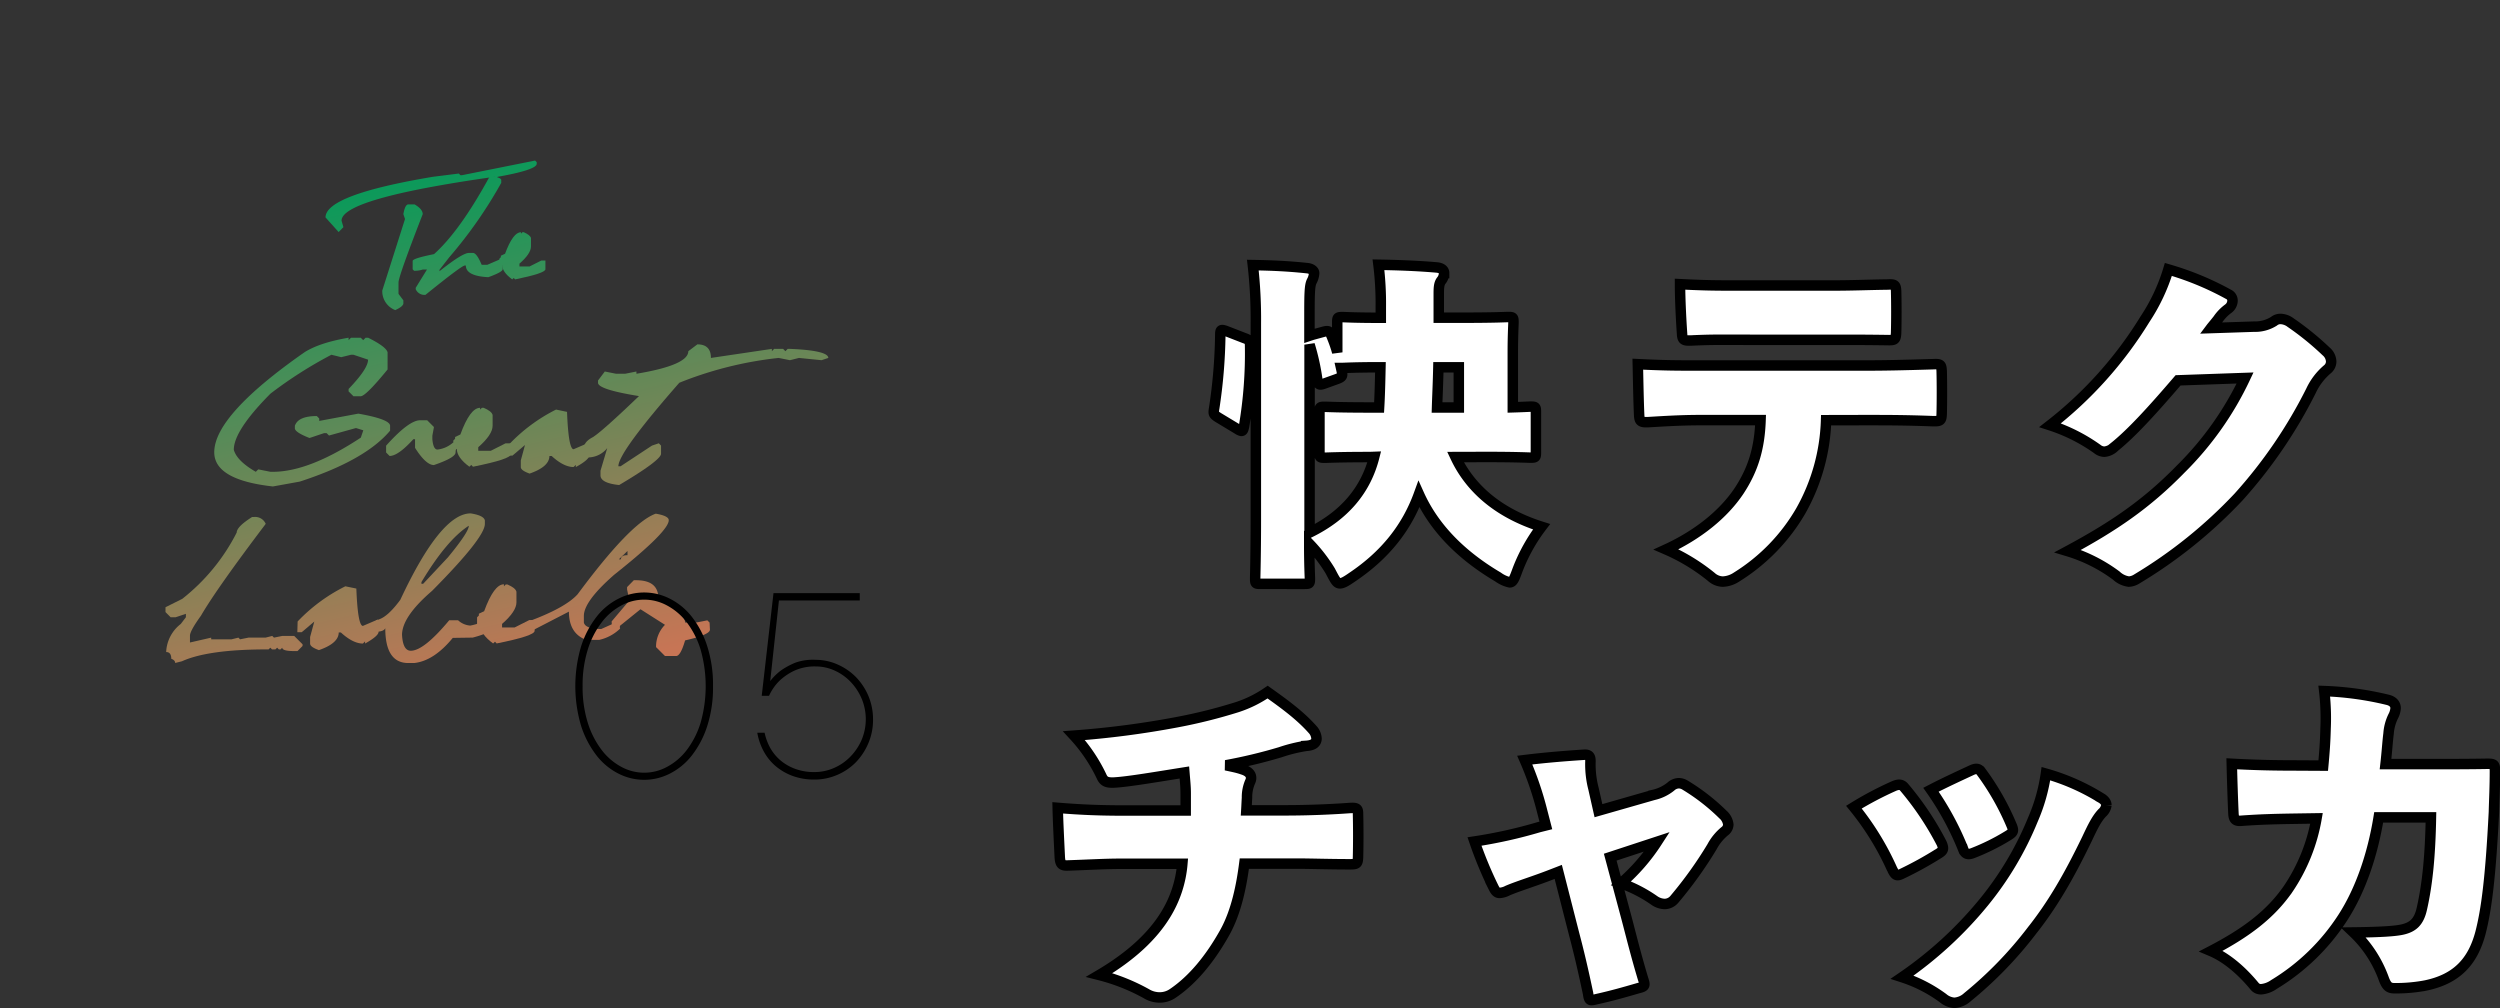
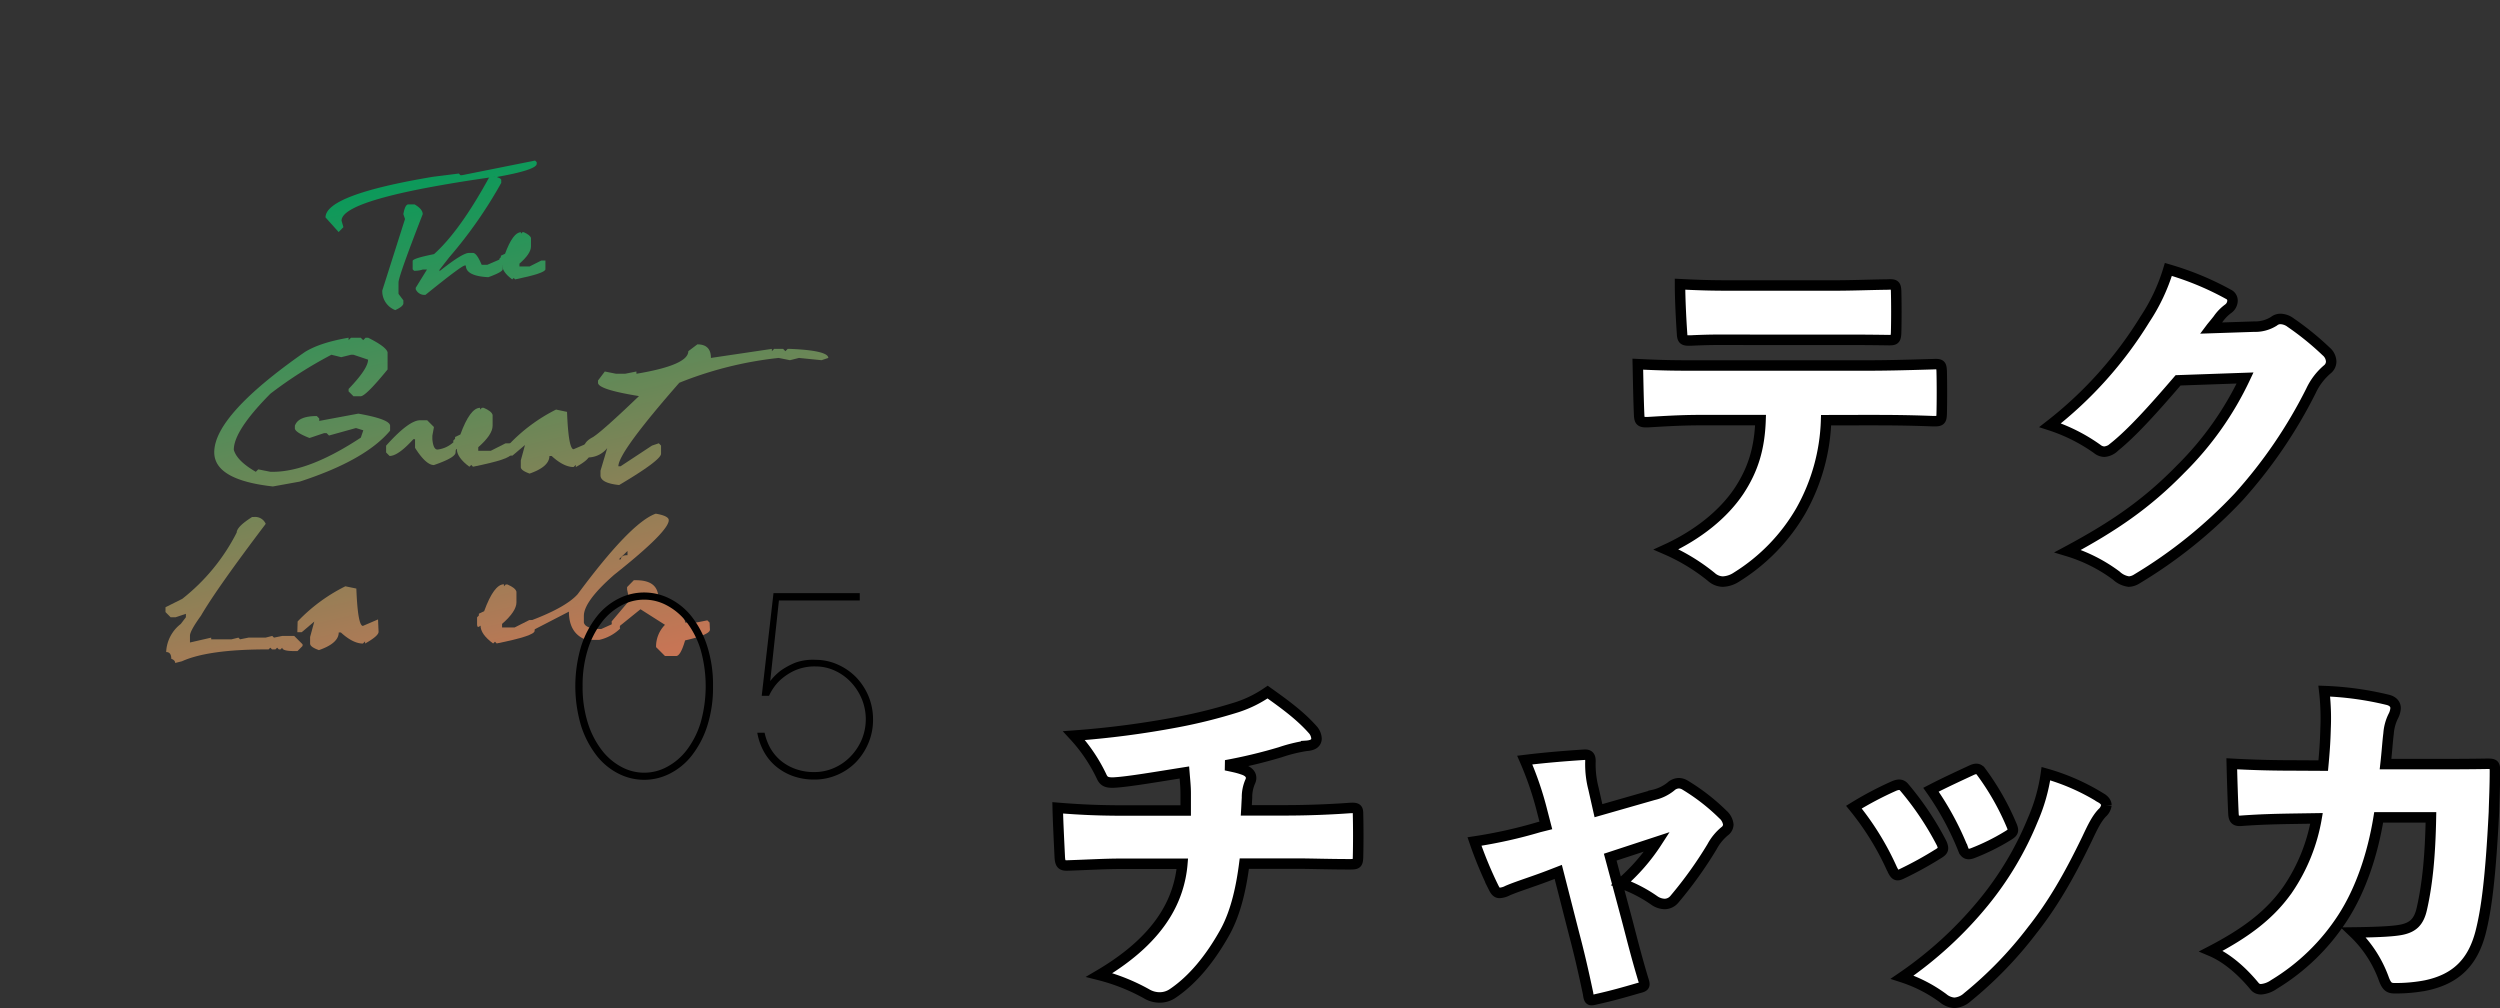
<svg xmlns="http://www.w3.org/2000/svg" xmlns:xlink="http://www.w3.org/1999/xlink" viewBox="0 0 596.97 240.71">
  <rect x="0" y="0" width="596.97" height="240.71" fill="#333333" stroke="none" />
  <defs>
    <style>.cls-1{fill:url(#名称未設定グラデーション_14);}.cls-2{fill:url(#名称未設定グラデーション_14-2);}.cls-3{fill:url(#名称未設定グラデーション_14-3);}.cls-4{fill:url(#名称未設定グラデーション_14-4);}.cls-5{fill:url(#名称未設定グラデーション_14-5);}.cls-6{fill:url(#名称未設定グラデーション_14-6);}.cls-7{fill:url(#名称未設定グラデーション_14-7);}.cls-8{fill:url(#名称未設定グラデーション_14-8);}.cls-9{fill:url(#名称未設定グラデーション_14-9);}.cls-10{fill:url(#名称未設定グラデーション_14-10);}.cls-11{fill:url(#名称未設定グラデーション_14-11);}.cls-12{fill:url(#名称未設定グラデーション_14-12);}.cls-13{fill:url(#名称未設定グラデーション_14-13);}.cls-14{fill:url(#名称未設定グラデーション_14-14);}.cls-15{fill:none;}.cls-16{fill:#fff;stroke:#000;stroke-width:2.5px;}</style>
    <linearGradient id="名称未設定グラデーション_14" x1="130.05" y1="161.86" x2="94.38" y2="8.65" gradientUnits="userSpaceOnUse">
      <stop offset="0" stop-color="#c77555" />
      <stop offset="0.83" stop-color="#009c5a" />
    </linearGradient>
    <linearGradient id="名称未設定グラデーション_14-2" x1="133.87" y1="160.97" x2="98.2" y2="7.76" xlink:href="#名称未設定グラデーション_14" />
    <linearGradient id="名称未設定グラデーション_14-3" x1="146.93" y1="157.93" x2="111.26" y2="4.72" xlink:href="#名称未設定グラデーション_14" />
    <linearGradient id="名称未設定グラデーション_14-4" x1="89.3" y1="171.35" x2="53.64" y2="18.14" xlink:href="#名称未設定グラデーション_14" />
    <linearGradient id="名称未設定グラデーション_14-5" x1="114.27" y1="165.54" x2="78.6" y2="12.33" xlink:href="#名称未設定グラデーション_14" />
    <linearGradient id="名称未設定グラデーション_14-6" x1="128.1" y1="162.32" x2="92.43" y2="9.11" xlink:href="#名称未設定グラデーション_14" />
    <linearGradient id="名称未設定グラデーション_14-7" x1="142.97" y1="158.85" x2="107.31" y2="5.64" xlink:href="#名称未設定グラデーション_14" />
    <linearGradient id="名称未設定グラデーション_14-8" x1="180.97" y1="150.01" x2="145.3" y2="-3.2" xlink:href="#名称未設定グラデーション_14" />
    <linearGradient id="名称未設定グラデーション_14-9" x1="61.44" y1="177.84" x2="25.77" y2="24.63" xlink:href="#名称未設定グラデーション_14" />
    <linearGradient id="名称未設定グラデーション_14-10" x1="85.94" y1="172.13" x2="50.27" y2="18.92" xlink:href="#名称未設定グラデーション_14" />
    <linearGradient id="名称未設定グラデーション_14-11" x1="109.43" y1="166.66" x2="73.76" y2="13.45" xlink:href="#名称未設定グラデーション_14" />
    <linearGradient id="名称未設定グラデーション_14-12" x1="124.19" y1="163.23" x2="88.52" y2="10.02" xlink:href="#名称未設定グラデーション_14" />
    <linearGradient id="名称未設定グラデーション_14-13" x1="147.71" y1="157.75" x2="112.04" y2="4.54" xlink:href="#名称未設定グラデーション_14" />
    <linearGradient id="名称未設定グラデーション_14-14" x1="159.05" y1="155.11" x2="123.38" y2="1.9" xlink:href="#名称未設定グラデーション_14" />
  </defs>
  <g id="レイヤー_2" data-name="レイヤー 2">
    <g id="レイヤー_1-2" data-name="レイヤー 1">
      <path class="cls-1" d="M127.77,38.34l.39.39v.38q0,1.44-9.32,3.11l-.38.39-.39-.39Q81.56,47.38,81.56,52.69L82,54.24l-1.14,1.17-3.13-3.49q0-5.41,25.63-9.7l6.2-.78.39.39h.39ZM97.49,48.81H99c1.29.75,1.94,1.53,1.94,2.33Q95.16,66,95.16,67.45v2.72l1.16,1.55v.78c-.11.53-.76,1-1.94,1.55a4.84,4.84,0,0,1-3.1-4.66L96.71,52.3l-.39-1.16C96.58,49.59,97,48.81,97.49,48.81Z" />
      <path class="cls-2" d="M117,42c1.79.23,2.69.57,2.69,1v.67a106.39,106.39,0,0,1-12.4,17.75l-2.34,3v.34c3.62-2.9,6-4.36,7-4.36h1c.6,0,1.29,1,2.07,2.83l1.35,0,3-1.3.67,1v1.35c0,.45-1.15,1.08-3.43,1.91q-5.37-.27-5.37-2.79H111q-.75,0-9.39,7a2.25,2.25,0,0,1-2.34-1.34v-.34l2.69-4.36h-1a6.35,6.35,0,0,1-2.08.3l-.34-.35v-2q0-.6,5.1-1.63Q109.85,55.14,117,42Z" />
      <path class="cls-3" d="M124.4,55.45v.35l.34-.35h.34c1,.45,1.6.91,1.71,1.39v2q0,1.73-2.75,4.11v.68h2.41l2.79-1.41h1v2.07q0,.95-7.24,2.43l-.33-.34-.36.34c-1.59-1.18-2.39-2.32-2.39-3.41-.44.39-.66.32-.66-.22V61.76l.34-.35v-.34l1-.48C121.87,57.17,123.13,55.45,124.4,55.45Z" />
      <path class="cls-4" d="M83.24,80.64v.58l.58-.58h2.32l.59.58.58-.58h.58c2.88,1.43,4.44,2.6,4.66,3.49v4.09q-5.16,6.33-6.41,6.4H84.4l-1.16-1.16v-.58q4.65-4.83,4.65-7L84.4,84.71h-.58l-2.33.58-2.35-.58A101.21,101.21,0,0,0,64.58,94q-8.76,8.83-8.75,13.4c.48,1.76,2.23,3.52,5.25,5.26l.59-.58,2.91.58h.58q8.63,0,21-8.16l.59-1.75L85,102.21,78.56,104l-.58-.58H77.4l-3.49,1.17c-2.33-.91-3.5-1.69-3.5-2.33v-.58c.52-1.56,2.27-2.33,5.24-2.33l.58.58v.58l9.33-1.74q7.59,1.34,7.59,2.91v1.16Q87.21,109.92,71.58,115l-6.42,1.16q-14-1.56-14-8.16,0-8.84,21.57-23.9Q76.37,81.81,83.24,80.64Z" />
      <path class="cls-5" d="M100.34,100.35H102l1.62,1.62-.38,2.08v.83c.15,1.65.56,2.47,1.22,2.47a6.74,6.74,0,0,0,3.7-1.65H109l-.22,2.35q0,1.22-5.16,3-1.92,0-4.51-4.11v-2.06h-.41q-3.63,4-5.67,4l-.83-.83v-1.63Q97.63,100.35,100.34,100.35Z" />
      <path class="cls-6" d="M114.64,97.38v.42l.43-.42h.43c1.29.55,2,1.13,2.13,1.72v2.54c0,1.44-1.14,3.15-3.43,5.15v.85h3l3.5-1.77H122v2.58q0,1.18-9.06,3l-.41-.43-.45.43q-3-2.22-3-4.27-.84.73-.84-.27v-1.71l.43-.42v-.43l1.26-.6Q112.26,97.38,114.64,97.38Z" />
      <path class="cls-7" d="M132.78,97.8l2.62.55c.23,6,.76,8.92,1.57,8.92l3.61-1.55.14,3c0,.69-1.08,1.63-3.22,2.81V111l-.53.52q-2.37,0-5.25-2.64h-.53q0,2.56-4.73,4.21c-1.4-.52-2.1-1-2.1-1.57v-1.57l1-3.69-3,2.54h-1l.08-2.56A40.47,40.47,0,0,1,132.78,97.8Z" />
      <path class="cls-8" d="M166.52,82.23q3.24,0,3.24,3.24l14.55-2.16v.55l.54-.55H187l.54.55.55-.55h.54c6.1.24,9.16,1,9.16,2.16l-1.61.54-5.4-.54-2.15.54-2.7-.54a88.66,88.66,0,0,0-23.72,5.93q-14.55,16.6-14.55,19.94h.53l7.5-4.94,1.63-.55.53.55v1.94q0,1.55-10,7.48-4.45-.46-4.46-2.32v-1.09L145,107a5.92,5.92,0,0,1-4.48,2.23,1,1,0,0,1-1.09-1.17V107c0-1,.72-1.88,2.15-2.62q2.22-1.38,11-9.8Q142.79,93,142.8,91.4v-.54l1.62-2.15,2.7.54h2.15l2.7-.54v.54q12.39-2.06,12.39-5.39Z" />
      <path class="cls-9" d="M60.19,123.46h.41a2.73,2.73,0,0,1,2.85,1.63Q51.68,140.65,48,147q-2.64,3.66-2.64,4.79v1.63l5.07-1.16v.4h4.87l1.63-.4.4.4,2-.4h4.07l1.61-.41.41.41,2-.41h2.83l2,2v.4l-1.21,1.22h-.81c-1.89,0-2.83-.27-2.83-.81l-.41.41h-.41l-.4-.41-.41.41h-.82l-.4-.41-.41.41h-.41q-14,0-20.27,2.83l-1.63.41c0-.44-.31-.78-.93-1,0-1.08-.41-1.61-1.22-1.61A8.93,8.93,0,0,1,43.16,149l1.23-1.61v-.82l-2.45.82h-1.2l-1.22-1.23V145l4-2a47.37,47.37,0,0,0,13-15.83C56.55,126.21,57.76,125,60.19,123.46Z" />
      <path class="cls-10" d="M82.47,140l2.62.54c.23,5.95.76,8.92,1.57,8.92l3.61-1.55.13,2.95q0,1-3.22,2.81v-.52l-.52.52q-2.37,0-5.26-2.64h-.52c0,1.71-1.58,3.12-4.73,4.21-1.4-.51-2.1-1-2.1-1.57v-1.57l1-3.68-3,2.54H71l.07-2.56A40.65,40.65,0,0,1,82.47,140Z" />
-       <path class="cls-11" d="M112.4,122.59c2.09.33,3.22.9,3.38,1.68v.84q0,3.27-12.63,16Q96,147.26,96,151.61c.14,2.52.84,3.78,2.09,3.78,2.09,0,5.14-2.43,9.18-7.28h2.11a4.72,4.72,0,0,0,2.93,1.27,14.6,14.6,0,0,0,4.39-1.61l.4.42.28,1.81q0,1.06-4.49,2.25l-4.77.07q-4.47,5.46-9.17,6H97.7Q92,158.48,92,150c-.25.58-1.08.87-2.46.87l.27-2.77h.43l.13-.16q2.23-.65,5.22-4.71Q105.24,122.58,112.4,122.59ZM100.63,139v.4h.42l5.9-6.3q5-6.07,5-7.56Q106.67,128.93,100.63,139Z" />
      <path class="cls-12" d="M120.33,139.52V140l.43-.43h.42c1.3.56,2,1.13,2.14,1.73v2.54c0,1.43-1.15,3.15-3.43,5.14v.85h3l3.49-1.76h1.28v2.58q0,1.18-9.06,3l-.4-.42-.45.42q-3-2.2-3-4.26c-.55.49-.83.4-.83-.28v-1.7l.43-.43v-.43l1.26-.6Q117.95,139.52,120.33,139.52Z" />
      <path class="cls-13" d="M156.59,122.66c2.07.35,3.1.87,3.1,1.56q0,2.69-13,13-7.28,6.36-7.27,9.86v1.57c.22,1,1.6,1.55,4.15,1.55l4.6-2.06c-.21,1.53-.2,2.15,0,1.87a10.38,10.38,0,0,1-5.12,2.79H140c-2.76-1-4.15-3.27-4.15-6.75l-9.31,4.81-.46-1.09v-1.34q8.91-3.27,11.85-6.53Q150.63,124.75,156.59,122.66Zm-8.83,10.91h.51c0-.69.52-1,1.57-1v-1Z" />
      <path class="cls-14" d="M151.35,138.55h.52c3.56,0,5.33,1.42,5.33,4.27q6.39,3.65,6.39,5.84h2.65l2.66-.53.54.53.08,1.7q0,1.21-5.93,2.56c-.72,2.49-1.43,3.73-2.14,3.73h-2.66l-2.13-2.13a7.39,7.39,0,0,1,2.13-5.32l-5.85-3.72-6.75,5.45-.14-2.54,4.23-5-.54-2.65v-.55Z" />
      <rect class="cls-15" width="207.48" height="200.59" />
      <path d="M170.26,163.85a30,30,0,0,1-1.39,9.55,22.79,22.79,0,0,1-3.67,7,15.56,15.56,0,0,1-5.27,4.34,13.45,13.45,0,0,1-12.23,0,15.49,15.49,0,0,1-5.25-4.34,23.22,23.22,0,0,1-3.67-7,33.34,33.34,0,0,1,0-19.12,22.81,22.81,0,0,1,3.67-7,15.46,15.46,0,0,1,5.25-4.33,13.45,13.45,0,0,1,12.23,0,15.52,15.52,0,0,1,5.27,4.33,22.39,22.39,0,0,1,3.67,7A30.14,30.14,0,0,1,170.26,163.85Zm-31.14,0a28.45,28.45,0,0,0,1.26,8.82,21,21,0,0,0,3.34,6.48,14.47,14.47,0,0,0,4.71,4,11.38,11.38,0,0,0,10.79,0,14.53,14.53,0,0,0,4.73-4,20.79,20.79,0,0,0,3.32-6.48,32,32,0,0,0,0-17.64,20.79,20.79,0,0,0-3.32-6.48,14.53,14.53,0,0,0-4.73-4,11.38,11.38,0,0,0-10.79,0,14.47,14.47,0,0,0-4.71,4,21,21,0,0,0-3.34,6.48A28.45,28.45,0,0,0,139.12,163.85Z" />
      <path d="M194.77,157.56a12.69,12.69,0,0,1,5.23,1.11,14.11,14.11,0,0,1,4.38,3,14.57,14.57,0,0,1,3,4.55,14.4,14.4,0,0,1,1.09,5.62,14.16,14.16,0,0,1-1.12,5.64,14.9,14.9,0,0,1-3,4.56,13.79,13.79,0,0,1-4.44,3,13.57,13.57,0,0,1-5.44,1.11,14.87,14.87,0,0,1-5.21-.87,13.45,13.45,0,0,1-4.09-2.38,12.32,12.32,0,0,1-2.83-3.54,14.54,14.54,0,0,1-1.51-4.39h1.75a13,13,0,0,0,1.36,3.66,10.89,10.89,0,0,0,2.5,3,11.65,11.65,0,0,0,3.54,2,12.93,12.93,0,0,0,4.49.73,11.54,11.54,0,0,0,4.73-1,12.21,12.21,0,0,0,3.88-2.7,13.22,13.22,0,0,0,2.67-4,12.72,12.72,0,0,0,0-9.84,13.4,13.4,0,0,0-2.63-4,12.23,12.23,0,0,0-3.78-2.68,10.76,10.76,0,0,0-4.53-1,11.66,11.66,0,0,0-5.28,1.08,13.5,13.5,0,0,0-3.47,2.41,11.82,11.82,0,0,0-2.42,3.52h-1.75l2.81-24.51H205.3v1.75H186l-2.08,19.24a13.17,13.17,0,0,1,2.66-2.6,17.83,17.83,0,0,1,3.39-1.81A12.41,12.41,0,0,1,194.77,157.56Z" />
-       <path class="cls-16" d="M297.15,80.74c1.12.4,1.36.64,1.36,1.92a103.72,103.72,0,0,1-1.44,19.12c-.16.72-.24,1.12-.64,1.12a2.48,2.48,0,0,1-.88-.4l-4.64-2.8c-1.12-.72-1.2-.88-1-2.08A126.27,126.27,0,0,0,291.39,80c0-1.28.16-1.36,1.28-1Zm50.4,28.4c3.2,6.8,9.44,13.12,20.56,16.64a41.34,41.34,0,0,0-5.68,10.16c-.8,2.16-1.12,3.12-1.92,3.12a7.55,7.55,0,0,1-2.8-1.28c-8.8-5.2-15.28-11.76-18.88-19.76-2.88,7.92-8,14.48-16,19.84-1.44,1-2.24,1.44-2.88,1.44-.8,0-1.2-.88-2.32-3a37.43,37.43,0,0,0-5-6.48c0,5,.16,7.92.16,8.32,0,1.2-.08,1.28-1.28,1.28H301c-1.2,0-1.28-.08-1.28-1.28,0-.64.16-5.68.16-14.08V77.3a113,113,0,0,0-.72-14c4.56.08,8.32.24,12.88.72,1.12.08,1.76.64,1.76,1.2a4.52,4.52,0,0,1-.56,1.92c-.56,1.12-.56,3.12-.56,9.92v3.12l.72-.24,2.64-.72c1.2-.32,1.44-.16,1.92,1s1,2.56,1.36,3.92V77c0-1.2.08-1.28,1.28-1.28.48,0,2.88.16,9.12.16V73.3a75.58,75.58,0,0,0-.56-10.08c4.56.08,9.28.24,13.84.64,1.12.08,1.84.56,1.84,1.36a3,3,0,0,1-.72,1.84c-.56.8-.56,1.84-.56,3.52v5.28h6.32c7,0,9.68-.16,10.24-.16,1.2,0,1.28.08,1.28,1.28,0,.56-.16,3-.16,7.28v13c2.64-.08,3.84-.16,4.24-.16,1.2,0,1.28.08,1.28,1.28V108c0,1.2-.08,1.28-1.28,1.28-.56,0-3.28-.16-10.72-.16Zm-20.48,0c-7.44,0-10.16.16-10.72.16-1.2,0-1.28-.08-1.28-1.28v-9.6c0-1.2.08-1.28,1.28-1.28.56,0,3.28.16,10.72.16h2.24c.16-2.72.24-5.84.32-9.6-6.16,0-8.56.16-9,.16h-.4l.16.72c.24,1.2.16,1.44-1.12,1.92l-3.12,1.12c-1.12.4-1.44.24-1.6-1a53.69,53.69,0,0,0-1.84-8.32v44.88c8.32-4.08,13.44-10.16,15.44-18.08ZM348.35,97.3V87.7h-4.88c-.08,3.76-.24,6.88-.32,9.6Z" />
      <path class="cls-16" d="M436.05,100.34A46.88,46.88,0,0,1,430,122a45.38,45.38,0,0,1-15.28,15.76,6.4,6.4,0,0,1-3.36,1.12,4.26,4.26,0,0,1-2.72-1.12,46.39,46.39,0,0,0-10.8-6.56c7.68-3.52,13.76-8.48,17.44-14,3.28-5,4.88-10,5.12-16.88H405.81c-4.64,0-9.44.32-12.16.48-1.84.08-2.16-.16-2.24-1.68-.16-3.52-.24-8.64-.32-12.16,6.4.32,9.68.32,14.4.32h39.44c5,0,8.88-.08,16.8-.32,1.68-.08,1.84.16,1.92,1.6.08,2.8.08,7.44,0,10.4-.08,1.52-.32,1.68-2.4,1.6-6.48-.24-10.4-.24-16.16-.24Zm-19.52-19.2c-4.72,0-7.52-.08-12.56.16-1.92.08-2.24-.08-2.32-1.68-.24-3.52-.48-8.24-.48-11.76,6.24.32,9,.32,15.36.32h20.08c5.92,0,8.64-.16,14.16-.24,1.68-.08,1.92.08,2,1.52.08,2.88.08,7.12,0,10-.08,1.6-.32,1.76-1.68,1.76-5.44-.08-8.16-.08-14.48-.08Z" />
      <path class="cls-16" d="M538.18,78a8.43,8.43,0,0,0,4.8-1.28,2.45,2.45,0,0,1,1.6-.56,4.23,4.23,0,0,1,2.4.88,68.29,68.29,0,0,1,8.48,6.88,3.32,3.32,0,0,1,1.2,2.4,2.39,2.39,0,0,1-.88,1.84,15.07,15.07,0,0,0-3.92,5.12,114.08,114.08,0,0,1-17.36,25.44,113.33,113.33,0,0,1-24.24,19.52,3.93,3.93,0,0,1-1.92.64,5.39,5.39,0,0,1-3-1.44,37.65,37.65,0,0,0-11.61-5.84c10.89-5.84,18.81-11.2,27-19.6A76.24,76.24,0,0,0,536.1,90.26l-16,.56c-6,7-11.05,12.56-15.13,15.84a3.93,3.93,0,0,1-2.47,1.2,2.8,2.8,0,0,1-1.69-.64,41.31,41.31,0,0,0-11.28-5.68,94.89,94.89,0,0,0,22.64-25.28,44.82,44.82,0,0,0,5.61-11.92,69.81,69.81,0,0,1,14.32,5.92,1.67,1.67,0,0,1,1,1.52,2.45,2.45,0,0,1-1,1.92,10.44,10.44,0,0,0-2.48,2.56c-.88,1.12-1.44,1.76-1.68,2.08Z" />
      <path class="cls-16" d="M283.13,189.46c0-1.68-.16-3-.32-5-6.32,1-13.52,2.24-16.8,2.4-1.84.08-2.48-.32-3-1.52a39,39,0,0,0-6.56-9.68,217.52,217.52,0,0,0,24.56-3.2,124,124,0,0,0,14.4-3.6,28.1,28.1,0,0,0,7.28-3.6c4.64,3.28,8,5.84,10.8,9a3.46,3.46,0,0,1,.88,2.16c-.08,1.28-1.28,1.6-2.48,1.68a36.5,36.5,0,0,0-6.16,1.52,120,120,0,0,1-13,3.12c1.44.32,2.8.56,4,1,2.08.64,2.32,1.92,1.76,3a9.27,9.27,0,0,0-.72,3.76c-.08,1.28-.08,1.68-.16,3H307c5.36,0,11-.24,15.36-.56,1.6-.08,1.92.08,1.92,1.36.08,3.2.08,7.28,0,10.48-.08,1.52-.32,1.6-2,1.6-5.12,0-9-.16-12.88-.16H297.13c-.64,5-1.84,11.36-4.64,16.4-3.52,6.32-7.68,11.36-12.4,14.56a5.52,5.52,0,0,1-3.12,1,6.06,6.06,0,0,1-3.2-.88,46.77,46.77,0,0,0-11.28-4.48c7.76-4.56,12.8-9.44,15.84-14.4a27.39,27.39,0,0,0,4-12.16H267.69c-3.92,0-7.68.24-12.56.4-1.6.08-2-.24-2.08-2.24-.16-3.44-.4-8-.48-11.52,5.76.48,10.4.64,15.84.64h14.72Z" />
      <path class="cls-16" d="M370.49,208.82c-4.08,1.6-8.08,2.8-10.48,3.84a4.79,4.79,0,0,1-1.92.56c-.64,0-1-.4-1.44-1.28a95.48,95.48,0,0,1-4.56-11,113.82,113.82,0,0,0,15.44-3.44l1.6-.4-.87-3.36a77.57,77.57,0,0,0-4.17-12.24c5.21-.64,9.92-1,14.17-1.28,1.28-.08,1.59.48,1.51,1.92a23.11,23.11,0,0,0,.73,6.16l1.19,5.28,13.13-3.76a10.1,10.1,0,0,0,4.16-2,2.93,2.93,0,0,1,1.92-.8,3,3,0,0,1,1.52.48,48.8,48.8,0,0,1,9,7,3.76,3.76,0,0,1,1.28,2.4,2.06,2.06,0,0,1-.88,1.6,12.36,12.36,0,0,0-3,3.68,96.66,96.66,0,0,1-9,12.56,3.07,3.07,0,0,1-2.32,1.12A4.52,4.52,0,0,1,395,215a33.16,33.16,0,0,0-7.92-4.08A46.58,46.58,0,0,0,395.7,201l-11.2,3.68,3.92,14.64c1.12,4.24,2.24,8.8,3.92,14.4.56,1.68.48,1.84-1.13,2.24-3.43,1-6.4,1.84-10,2.64-1.6.4-1.75.4-2-1.36-1.28-6.08-2.24-10.08-3.36-14.32l-3.76-14.72Z" />
      <path class="cls-16" d="M452.25,187.7c1.12-.48,1.84-.4,2.4.24a71.31,71.31,0,0,1,9,13.44c.56,1.36.4,1.76-.8,2.48a86.5,86.5,0,0,1-8.72,4.8c-1.28.64-1.6.32-2.32-1.12a66.33,66.33,0,0,0-9.12-14.8A81.53,81.53,0,0,1,452.25,187.7Zm49.37,2.8c1,.56,1.36,1.2,1.36,1.76a2.92,2.92,0,0,1-1,1.84c-1.36,1.44-2.32,3.44-3.6,6.16-4.56,9.44-8.4,15.92-13.21,22a93.73,93.73,0,0,1-15.36,15.84,5.09,5.09,0,0,1-3.12,1.36,4.63,4.63,0,0,1-2.72-1.12,34.2,34.2,0,0,0-9.76-5,92.93,92.93,0,0,0,19.52-17.92,77.34,77.34,0,0,0,11.69-19.68,42.3,42.3,0,0,0,3.12-11A51.31,51.31,0,0,1,501.62,190.5Zm-30.89-6.56c1.2-.56,1.77-.4,2.32.32a61.41,61.41,0,0,1,7.37,13c.47,1.2.32,1.52-1,2.32a51.88,51.88,0,0,1-8.41,4.16c-.88.32-1.75.4-2.24-1a69.5,69.5,0,0,0-7.68-14.16C464.49,186.82,468.17,185.14,470.73,183.94Z" />
      <path class="cls-16" d="M554.76,182.82c.32-3.44.48-5.76.56-8.8a56.61,56.61,0,0,0-.32-9,75.6,75.6,0,0,1,15.12,2.08c1.36.32,1.92,1.12,1.92,2a4.72,4.72,0,0,1-.56,1.92,11.12,11.12,0,0,0-1.12,4.16c-.24,1.84-.4,4.48-.72,7.28h11c4.4,0,9,0,13.28-.08,1.68,0,1.84.16,1.84,1.76,0,3.68-.16,6.72-.24,9.76-.8,15.92-1.84,23.52-3.2,28.8-1.84,7-5.76,11.12-13.2,12.64a37.87,37.87,0,0,1-7.28.64c-1.28,0-1.92-.32-2.64-2.32a28.68,28.68,0,0,0-7.2-11c6.72-.08,10.08-.32,11.76-.72,2.32-.56,3.84-1.68,4.56-5,1.36-6,2-12.88,2.16-21.76H568c-1.44,8.88-4.32,17.36-8.56,23.92a50.92,50.92,0,0,1-16.48,16,6.18,6.18,0,0,1-3,1.12,1.91,1.91,0,0,1-1.6-.72c-2.56-3.12-6.24-6.64-10.4-8.4,8.48-4.4,14.24-8.8,18.4-14.8a43.11,43.11,0,0,0,6.8-16.88l-5.28.08c-4.88.08-8,.16-12.56.48-1.52.16-1.92-.32-2-1.68-.16-3.36-.32-8.56-.4-11.92,5.76.32,10.56.4,14.88.4Z" />
    </g>
  </g>
</svg>